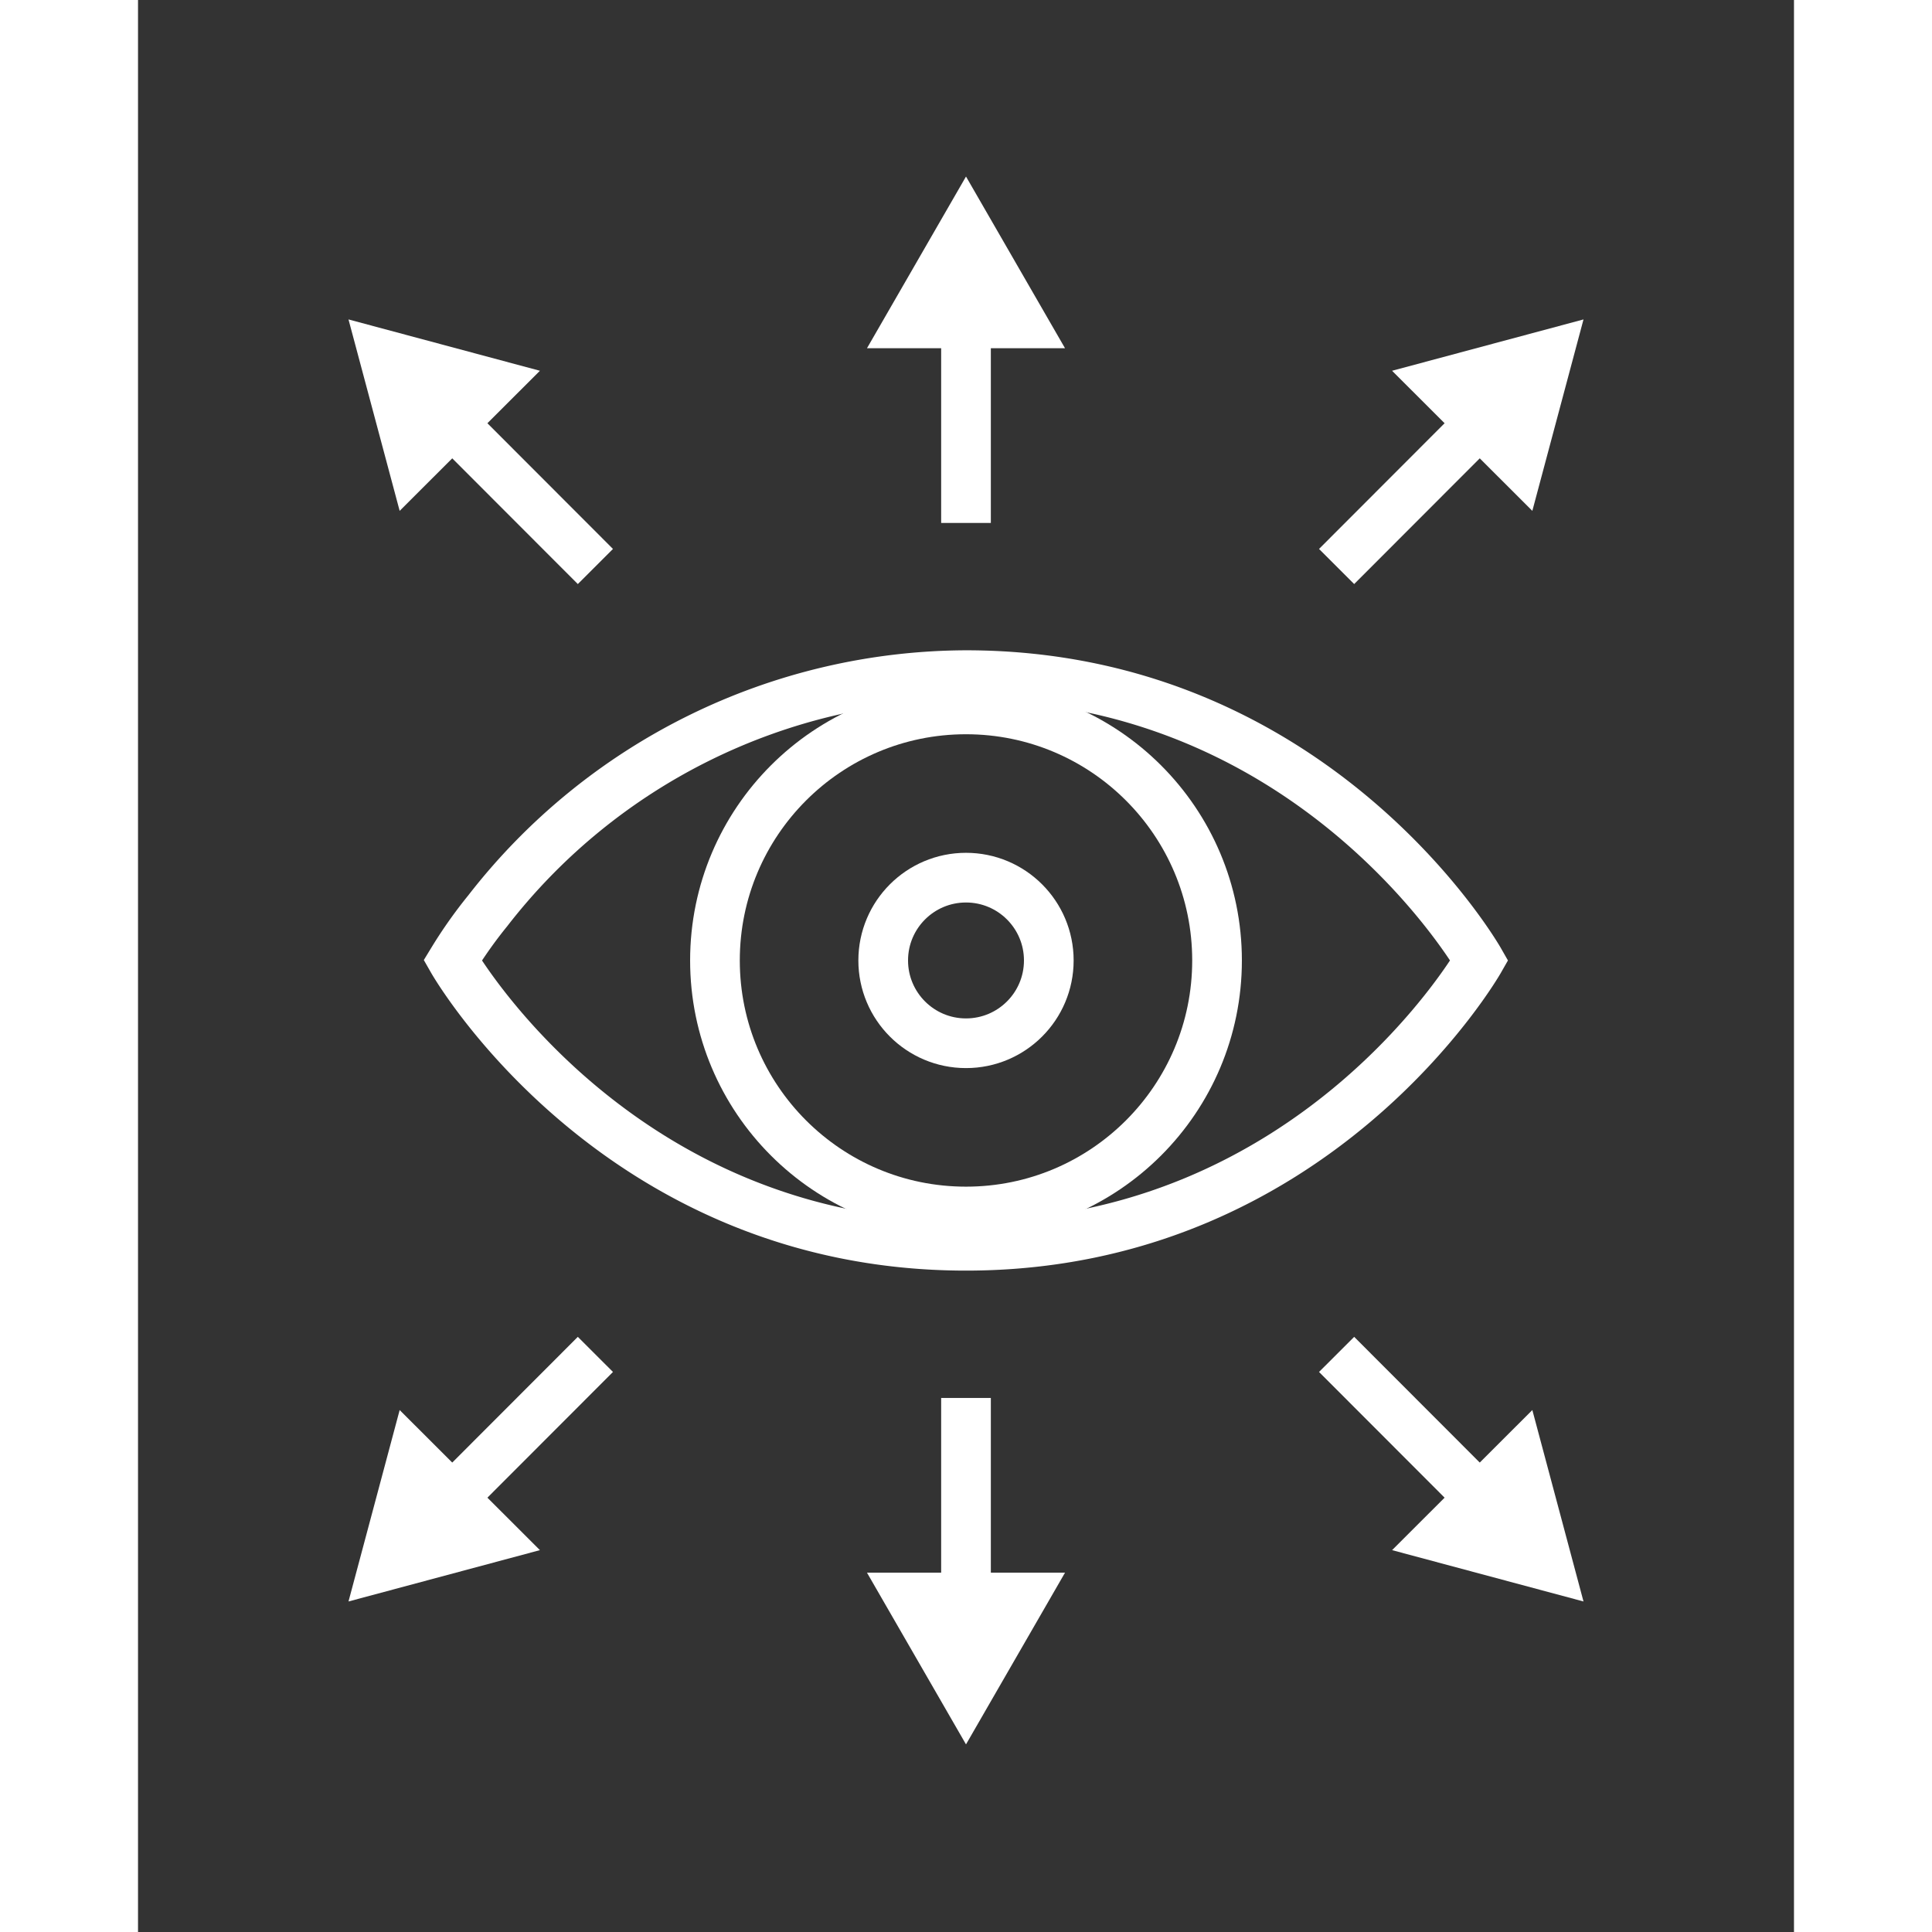
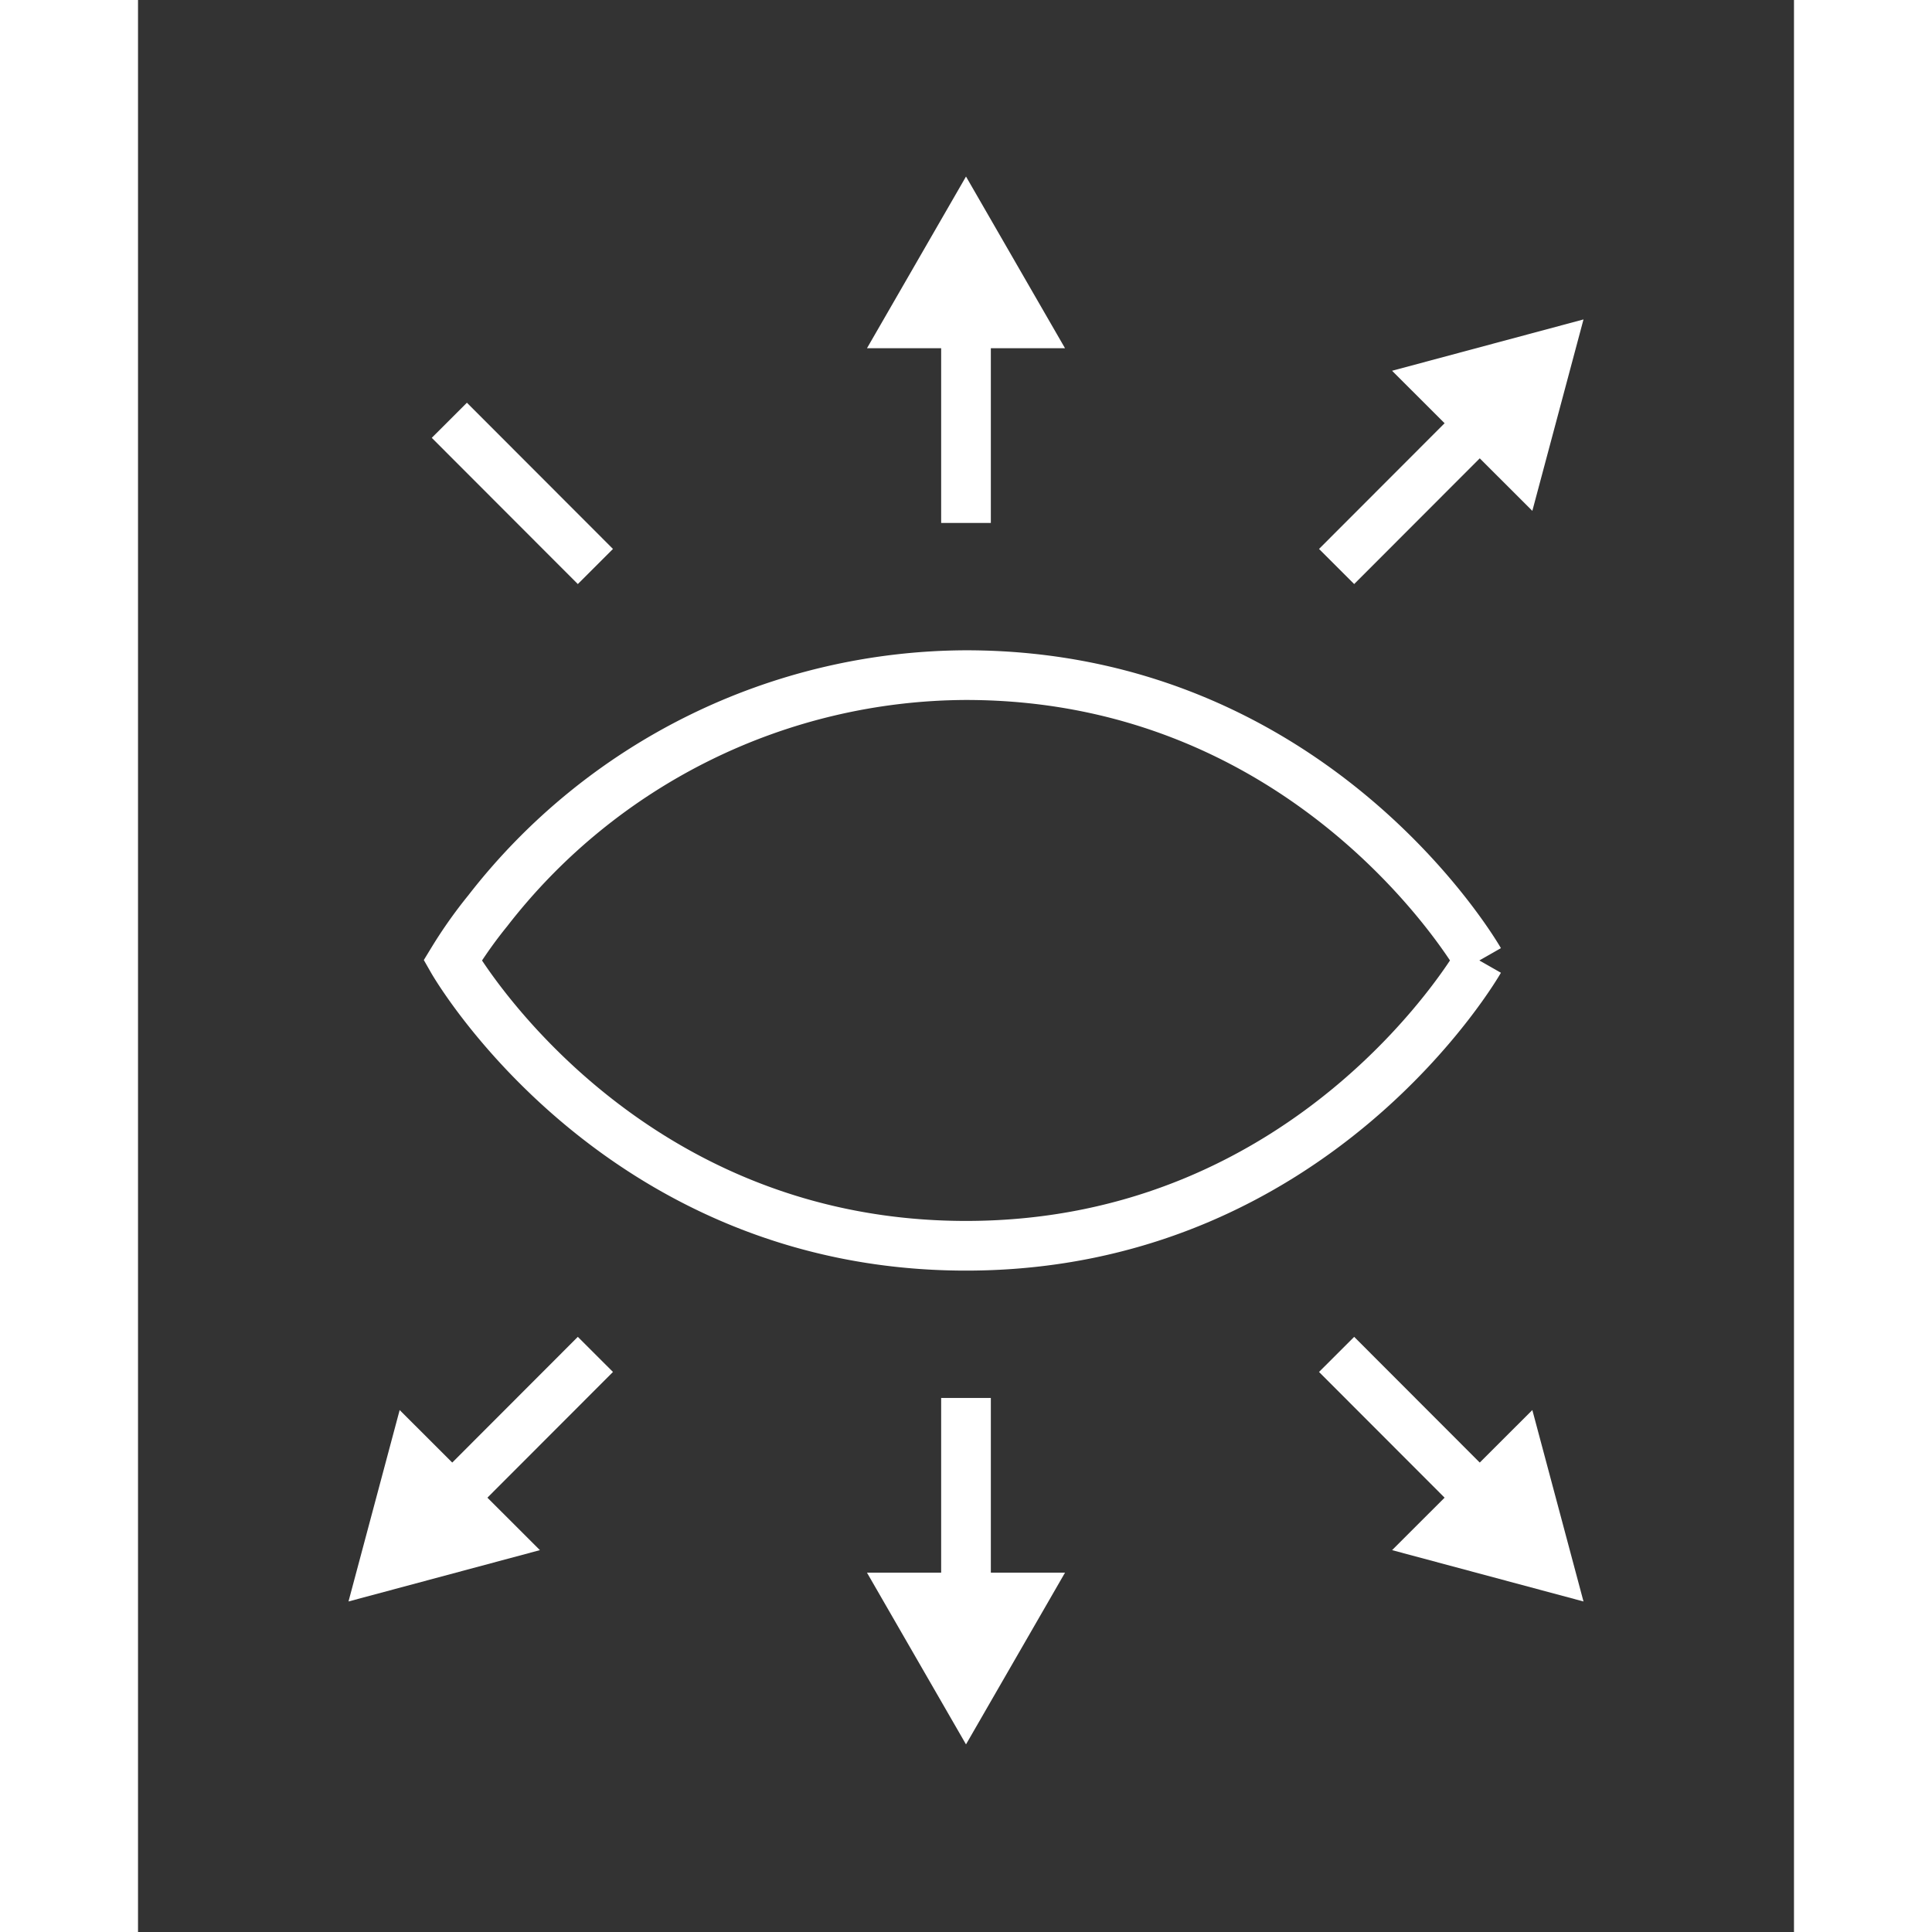
<svg xmlns="http://www.w3.org/2000/svg" id="ICONS" width="50" height="50" viewBox="0 0 100 116.67" fill="#ffffff">
  <rect x="0" y="0" width="100" height="116.67" fill="#333333" stroke="none" />
  <defs>
    <style>.cls-1{fill:none;stroke:#fff;stroke-miterlimit:10;stroke-width:3px;}</style>
  </defs>
  <title>Insights and Analytics</title>
-   <path class="cls-1" d="M81,58S71.17,75.23,50,75.23,19,58,19,58a27.24,27.24,0,0,1,2.12-3A36.71,36.71,0,0,1,50,40.77C71.17,40.77,81,58,81,58Z" />
-   <circle class="cls-1" cx="50" cy="58" r="15.16" />
-   <circle class="cls-1" cx="50" cy="58" r="5" />
+   <path class="cls-1" d="M81,58S71.17,75.23,50,75.23,19,58,19,58a27.24,27.24,0,0,1,2.12-3A36.71,36.71,0,0,1,50,40.77C71.17,40.77,81,58,81,58" />
  <line class="cls-1" x1="50" y1="31.58" x2="50" y2="19.28" />
  <polygon points="55.98 21.03 50 10.66 44.02 21.03 55.98 21.03" />
  <line class="cls-1" x1="50" y1="96.72" x2="50" y2="84.42" />
  <polygon points="55.98 94.97 50 105.34 44.02 94.97 55.98 94.97" />
  <line class="cls-1" x1="27.62" y1="34.21" x2="18.8" y2="25.38" />
-   <polygon points="24.27 22.39 12.71 19.29 15.8 30.85 24.27 22.39" />
  <line class="cls-1" x1="81.2" y1="90.62" x2="72.38" y2="81.79" />
  <polygon points="84.2 85.15 87.29 96.71 75.73 93.61 84.2 85.15" />
  <line class="cls-1" x1="72.38" y1="34.21" x2="81.2" y2="25.38" />
  <polygon points="84.2 30.85 87.29 19.29 75.73 22.39 84.2 30.85" />
  <line class="cls-1" x1="18.8" y1="90.62" x2="27.62" y2="81.79" />
  <polygon points="24.27 93.61 12.71 96.71 15.8 85.15 24.27 93.61" />
</svg>